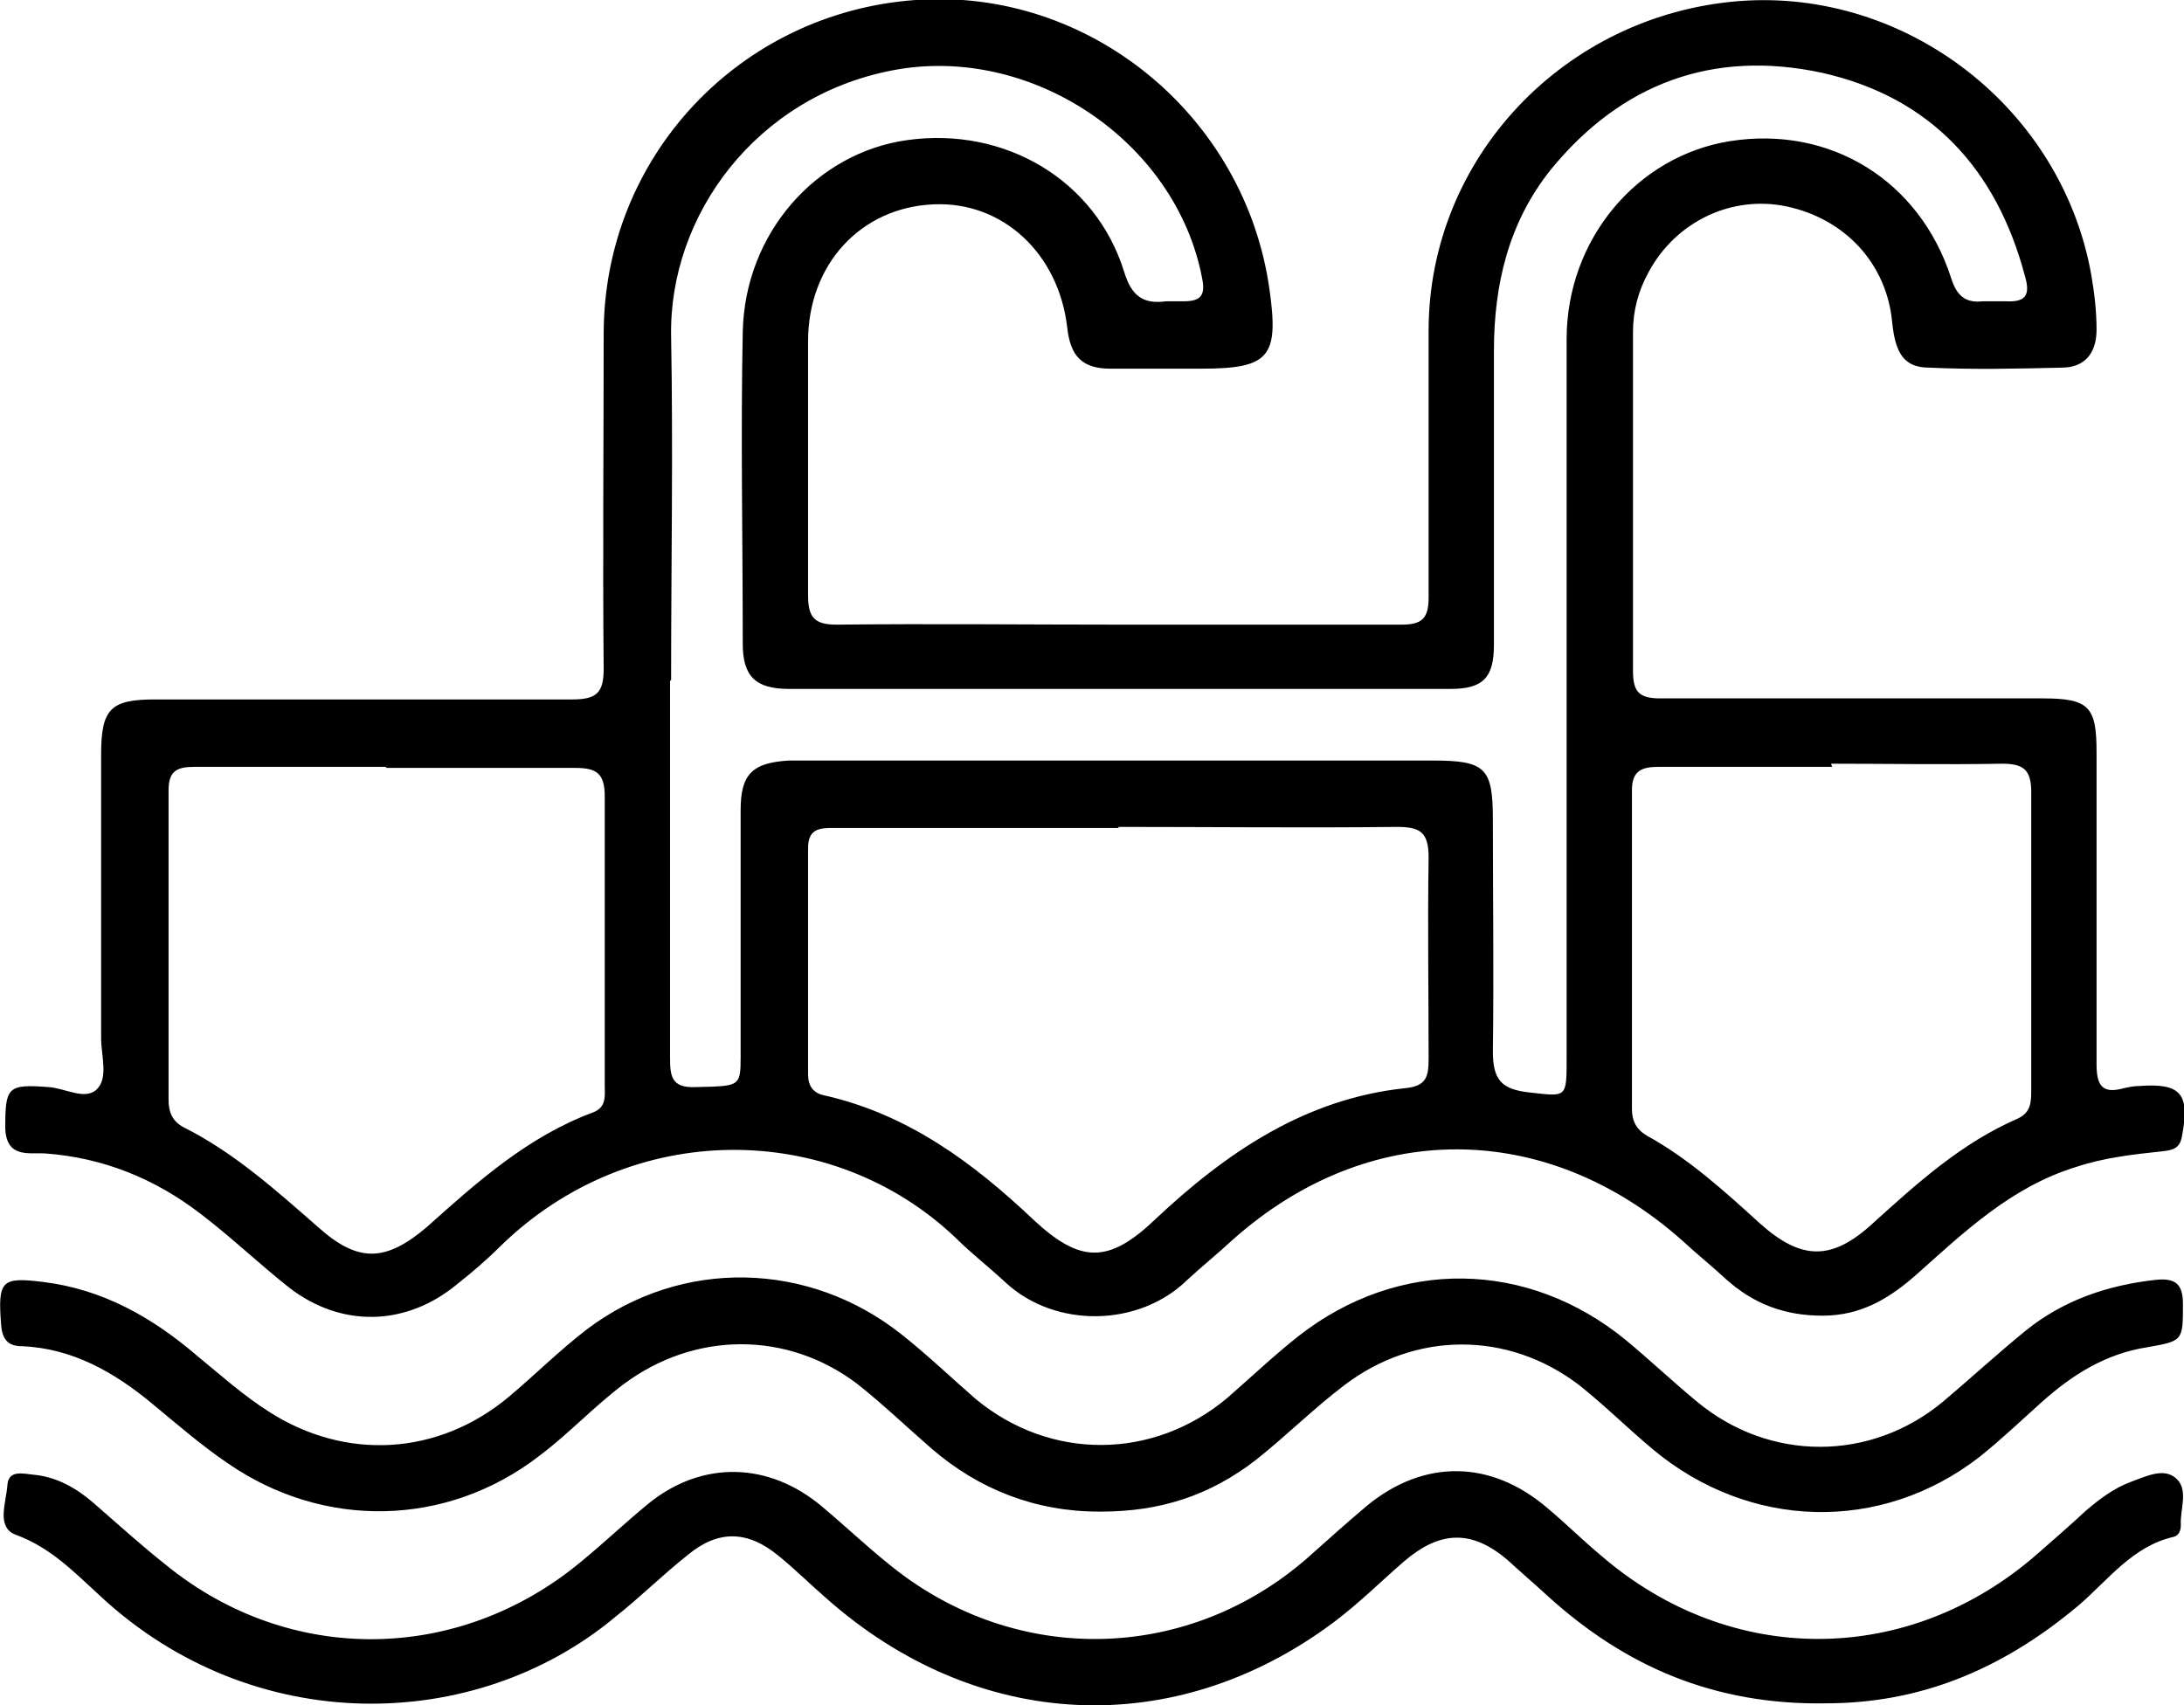
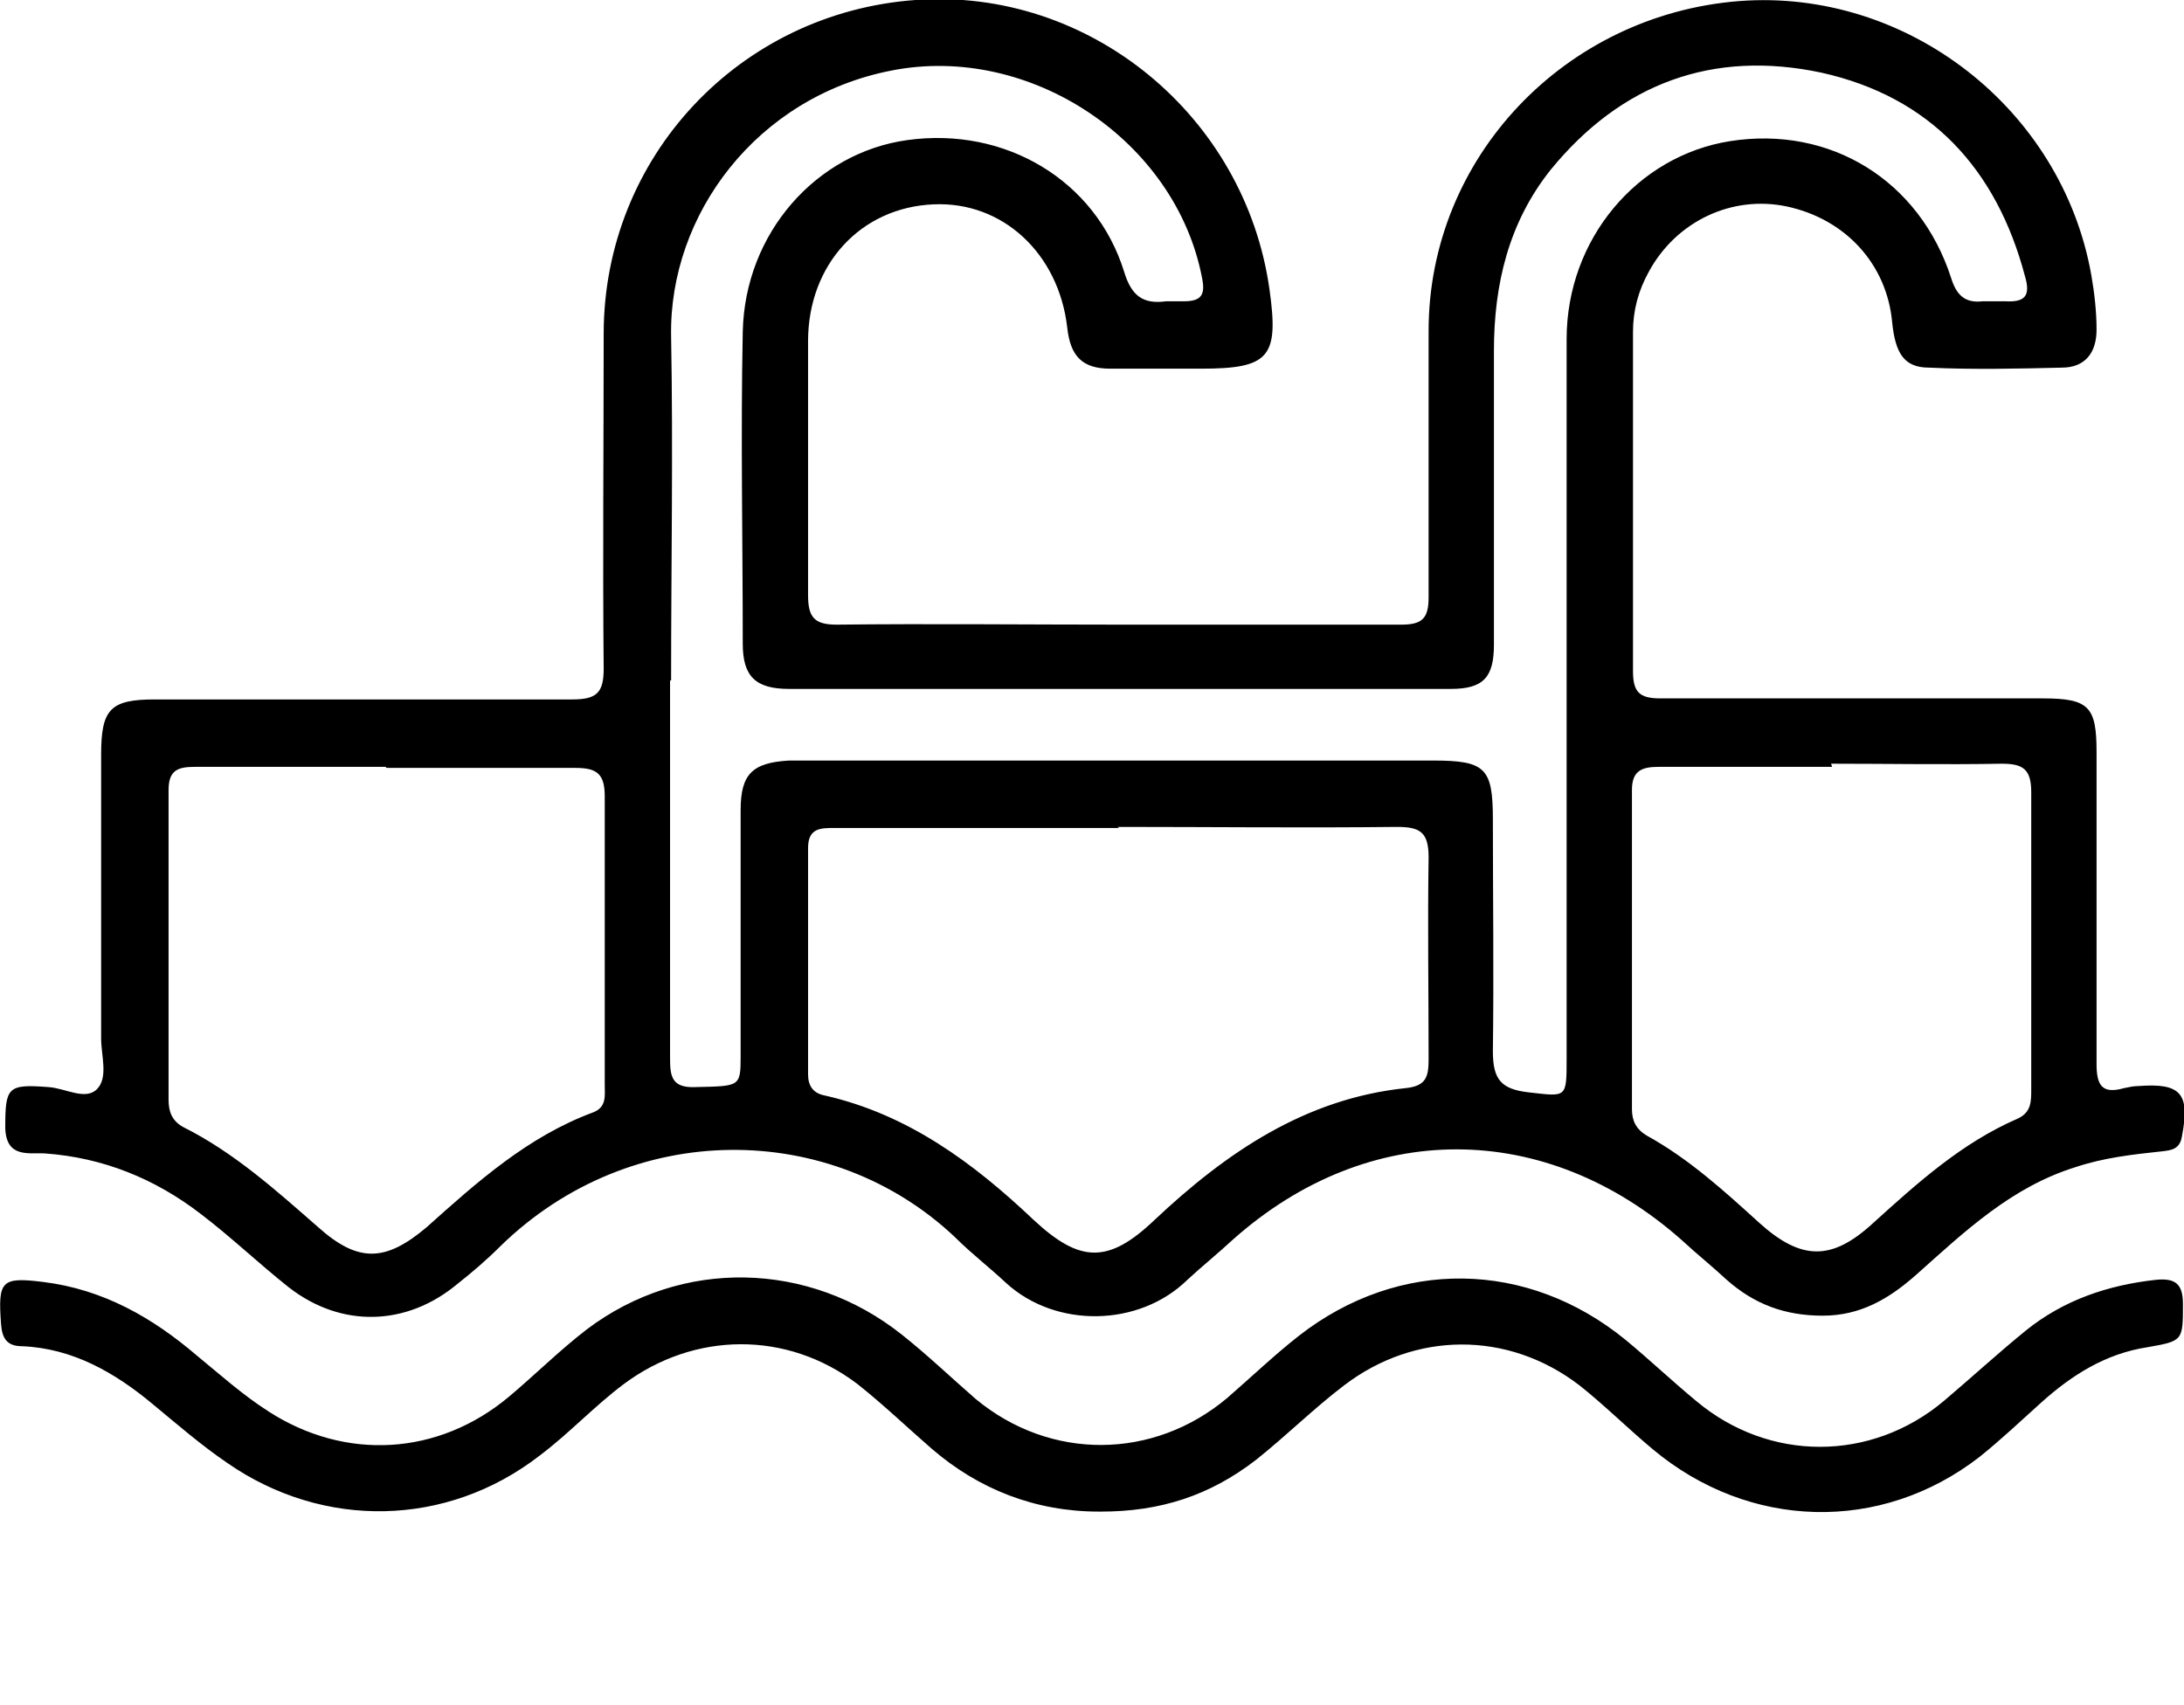
<svg xmlns="http://www.w3.org/2000/svg" id="Layer_2" viewBox="0 0 207.3 161.9">
  <g id="Layer_1-2">
    <path d="M106.3,59.3c8.9,0,17.8,0,26.7,0,2,0,2.6-.6,2.6-2.6,0-8.4,0-16.9,0-25.3,0-16.4,12.9-30,29.5-31.3,15.9-1.2,30.6,10.2,33.4,26,.3,1.7.5,3.5.5,5.2,0,2.2-1.1,3.6-3.3,3.6-4.2.1-8.4.2-12.6,0-2.4,0-3.2-1.4-3.5-4.3-.5-5.5-4.4-9.8-10-11-5.2-1.1-10.5,1.4-13.1,6.2-1,1.8-1.5,3.7-1.5,5.7,0,10.7,0,21.5,0,32.2,0,2,.6,2.6,2.6,2.6,12.1,0,24.2,0,36.3,0,4.4,0,5.1.8,5.1,5.1,0,9.9,0,19.7,0,29.6,0,2,.5,2.9,2.6,2.3.5-.1.9-.2,1.4-.2,4-.3,4.9.7,4.1,4.8-.2,1.2-1,1.3-1.9,1.4-2.8.3-5.5.6-8.2,1.5-6.1,1.9-10.5,6.1-15.1,10.2-2.6,2.3-5.3,3.9-8.9,3.9-3.6,0-6.5-1.1-9.1-3.4-1.4-1.3-2.9-2.5-4.3-3.8-12.9-11.4-29.7-11.5-42.6,0-1.4,1.3-2.9,2.5-4.3,3.8-4.6,4.5-12.5,4.6-17.2.3-1.6-1.5-3.3-2.8-4.8-4.3-11.8-11.2-30.8-11.3-43.2.8-1.3,1.3-2.7,2.5-4.1,3.6-4.8,4-11,4.2-16,.3-2.9-2.3-5.5-4.8-8.4-7-4.3-3.3-9.2-5.3-14.7-5.7-1.5-.1-3.7.5-3.8-2.4,0-3.9.2-4.2,4.1-3.9,1.6.1,3.5,1.3,4.6.2,1.1-1.1.4-3.2.4-4.8,0-9,0-18,0-27,0-4.3.9-5.2,5.1-5.2,13.2,0,26.4,0,39.6,0,2.3,0,3-.6,3-2.9-.1-10.6,0-21.2,0-31.8,0-16.8,12.9-30.5,29.6-31.7,16.5-1.2,31.3,11,33.6,27.5.9,6.4,0,7.5-6.5,7.5-2.9,0-5.7,0-8.6,0-2.7,0-3.8-1.2-4.1-3.9-.8-7-6.1-12-12.7-11.7-6.9.3-11.9,5.7-11.9,13,0,8,0,16.1,0,24.1,0,2.1.6,2.8,2.7,2.8,9-.1,18,0,27,0ZM63.6,64.6h0c0,11.9,0,23.9,0,35.8,0,1.7.1,2.9,2.4,2.8,4.2-.1,4.3,0,4.3-2.9,0-7.8,0-15.6,0-23.4,0-3.4,1.1-4.5,4.6-4.7,1.4,0,2.9,0,4.3,0,18.9,0,37.9,0,56.8,0,5,0,5.7.7,5.7,5.6,0,7.3.1,14.6,0,22,0,2.7.8,3.6,3.4,3.9,3.6.4,3.6.6,3.6-3.2,0-22.8,0-45.5,0-68.3,0-9.5,6.7-17.4,15.5-18.8,9.5-1.5,18,3.7,21,13,.5,1.6,1.3,2.4,3,2.2.7,0,1.4,0,2.1,0,1.8.1,2.5-.4,1.9-2.4-2.7-10.2-9-17-19.3-19.3-10.3-2.2-19,1-25.7,9.2-4,5-5.4,10.9-5.4,17.2,0,9.3,0,18.6,0,27.9,0,3.1-1,4.2-4.1,4.2-20.9,0-41.9,0-62.8,0-3.2,0-4.4-1.2-4.4-4.3,0-9.9-.2-19.7,0-29.6.2-9.4,7-17,15.6-18.2,9.3-1.3,17.9,3.8,20.6,12.5.7,2.3,1.8,3.1,4,2.8.5,0,1.1,0,1.7,0,1.7,0,2-.7,1.7-2.2-2.5-13.1-16.4-22.3-29.5-19.7-12.8,2.5-21.1,13.7-20.9,25.2.2,10.9,0,21.8,0,32.7ZM106.2,78.6c-9,0-18,0-27,0-1.3,0-2.5,0-2.5,1.9,0,7.2,0,14.3,0,21.5,0,1.1.5,1.8,1.6,2,7.9,1.8,14.1,6.4,19.8,11.8,4.4,4.1,7.1,4.2,11.5,0,6.8-6.4,14.3-11.5,23.8-12.5,2-.2,2.2-1.1,2.2-2.8,0-6.4-.1-12.7,0-19.1,0-2.4-.8-2.9-3-2.9-8.8.1-17.7,0-26.5,0ZM36.6,72.8c-6,0-12.1,0-18.1,0-1.6,0-2.5.3-2.5,2.2,0,9.8,0,19.6,0,29.4,0,1.1.3,2,1.4,2.6,4.8,2.4,8.8,6,12.8,9.5,3.8,3.4,6.4,3.3,10.3,0,4.8-4.3,9.6-8.6,15.8-10.9,1.3-.5,1.1-1.6,1.1-2.6,0-9.1,0-18.3,0-27.4,0-2.2-.8-2.7-2.8-2.7-6,0-11.9,0-17.9,0ZM173.9,72.8c-5.5,0-11,0-16.5,0-1.6,0-2.5.4-2.5,2.2,0,10.1,0,20.2,0,30.3,0,1.1.4,1.9,1.4,2.5,4,2.2,7.4,5.3,10.7,8.3,4,3.6,6.9,3.6,10.8,0,4.2-3.8,8.4-7.6,13.7-9.9,1.3-.6,1.3-1.6,1.3-2.8,0-9.4,0-18.8,0-28.2,0-2.2-.8-2.7-2.8-2.7-5.4.1-10.8,0-16.2,0Z" />
    <path d="M104.3,143.5c-6,0-11.4-2.1-15.9-6-2.3-2-4.6-4.2-7-6.1-6.7-5.1-15.5-5-22.2,0-2.8,2.1-5.2,4.7-8,6.8-8.8,6.8-20.5,7-29.6.7-2.5-1.7-4.8-3.7-7.1-5.6-3.6-3-7.6-5.3-12.4-5.5-1.4,0-1.9-.7-2-2.1-.3-4.1,0-4.5,4-4,5.7.7,10.4,3.4,14.6,7,2.2,1.8,4.3,3.7,6.8,5.3,7.3,4.7,16.1,4.2,22.8-1.4,2.5-2.1,4.8-4.4,7.4-6.4,9-6.8,21.1-6.5,29.9.5,2.4,1.9,4.7,4.1,7,6.1,7.1,5.9,16.9,5.8,23.9-.1,2.3-2,4.5-4.1,6.8-5.9,9.5-7.4,21.7-7.2,31,.4,2.3,1.9,4.4,3.9,6.7,5.8,6.9,5.8,16.6,5.8,23.5,0,2.6-2.2,5.1-4.5,7.8-6.7,3.6-2.9,7.8-4.3,12.3-4.8,1.9-.2,2.6.4,2.6,2.3,0,3.5,0,3.5-3.4,4.1-3.9.6-7.1,2.6-10,5.2-2,1.8-3.9,3.6-5.9,5.2-9.4,7.3-21.9,6.9-31-.7-2.4-2-4.6-4.2-7-6.1-6.8-5.2-15.6-5.1-22.3,0-2.9,2.2-5.5,4.8-8.4,7.1-4.4,3.4-9.1,4.9-14.7,4.9Z" />
-     <path d="M173.4,161.7c-10.8.2-19.2-3.6-26.4-10.1-1.3-1.2-2.6-2.3-3.9-3.5-3.4-2.9-6.4-2.8-9.8.1-2.2,1.9-4.3,4-6.7,5.8-15.1,11.3-33.9,10.4-48.2-2.3-1.5-1.3-2.9-2.7-4.5-4-2.9-2.4-5.7-2.5-8.6-.1-2.4,1.9-4.5,4-6.9,5.9-13.3,11.1-34.4,11.5-48.9-2-2.4-2.2-4.7-4.6-8-5.8-1.9-.7-.9-3.1-.8-4.7.1-1.5,1.5-1.1,2.5-1,2.2.2,4.1,1.3,5.7,2.7,2.3,2,4.5,4,6.9,5.9,11.7,9.5,27.7,9.3,39.3-.3,2.2-1.8,4.3-3.8,6.5-5.6,5.1-4.1,11.4-3.9,16.4.3,2.5,2.1,4.9,4.4,7.4,6.3,11.8,8.9,27.6,8.3,38.7-1.4,1.9-1.7,3.8-3.4,5.7-5,5.4-4.4,11.7-4.3,17,.2,1.8,1.5,3.4,3.1,5.2,4.6,12.3,10.6,29.2,10.5,41.4-.2,1.6-1.4,3.1-2.7,4.6-4.1,1.3-1.1,2.6-2.1,4.2-2.7,1.4-.5,3.1-1.4,4.3-.4,1.3,1.1.4,3,.5,4.5,0,.5-.2,1-.7,1.1-3.9.9-6.2,4.1-9,6.5-7.5,6.3-15.3,9.3-24,9.3Z" />
  </g>
</svg>